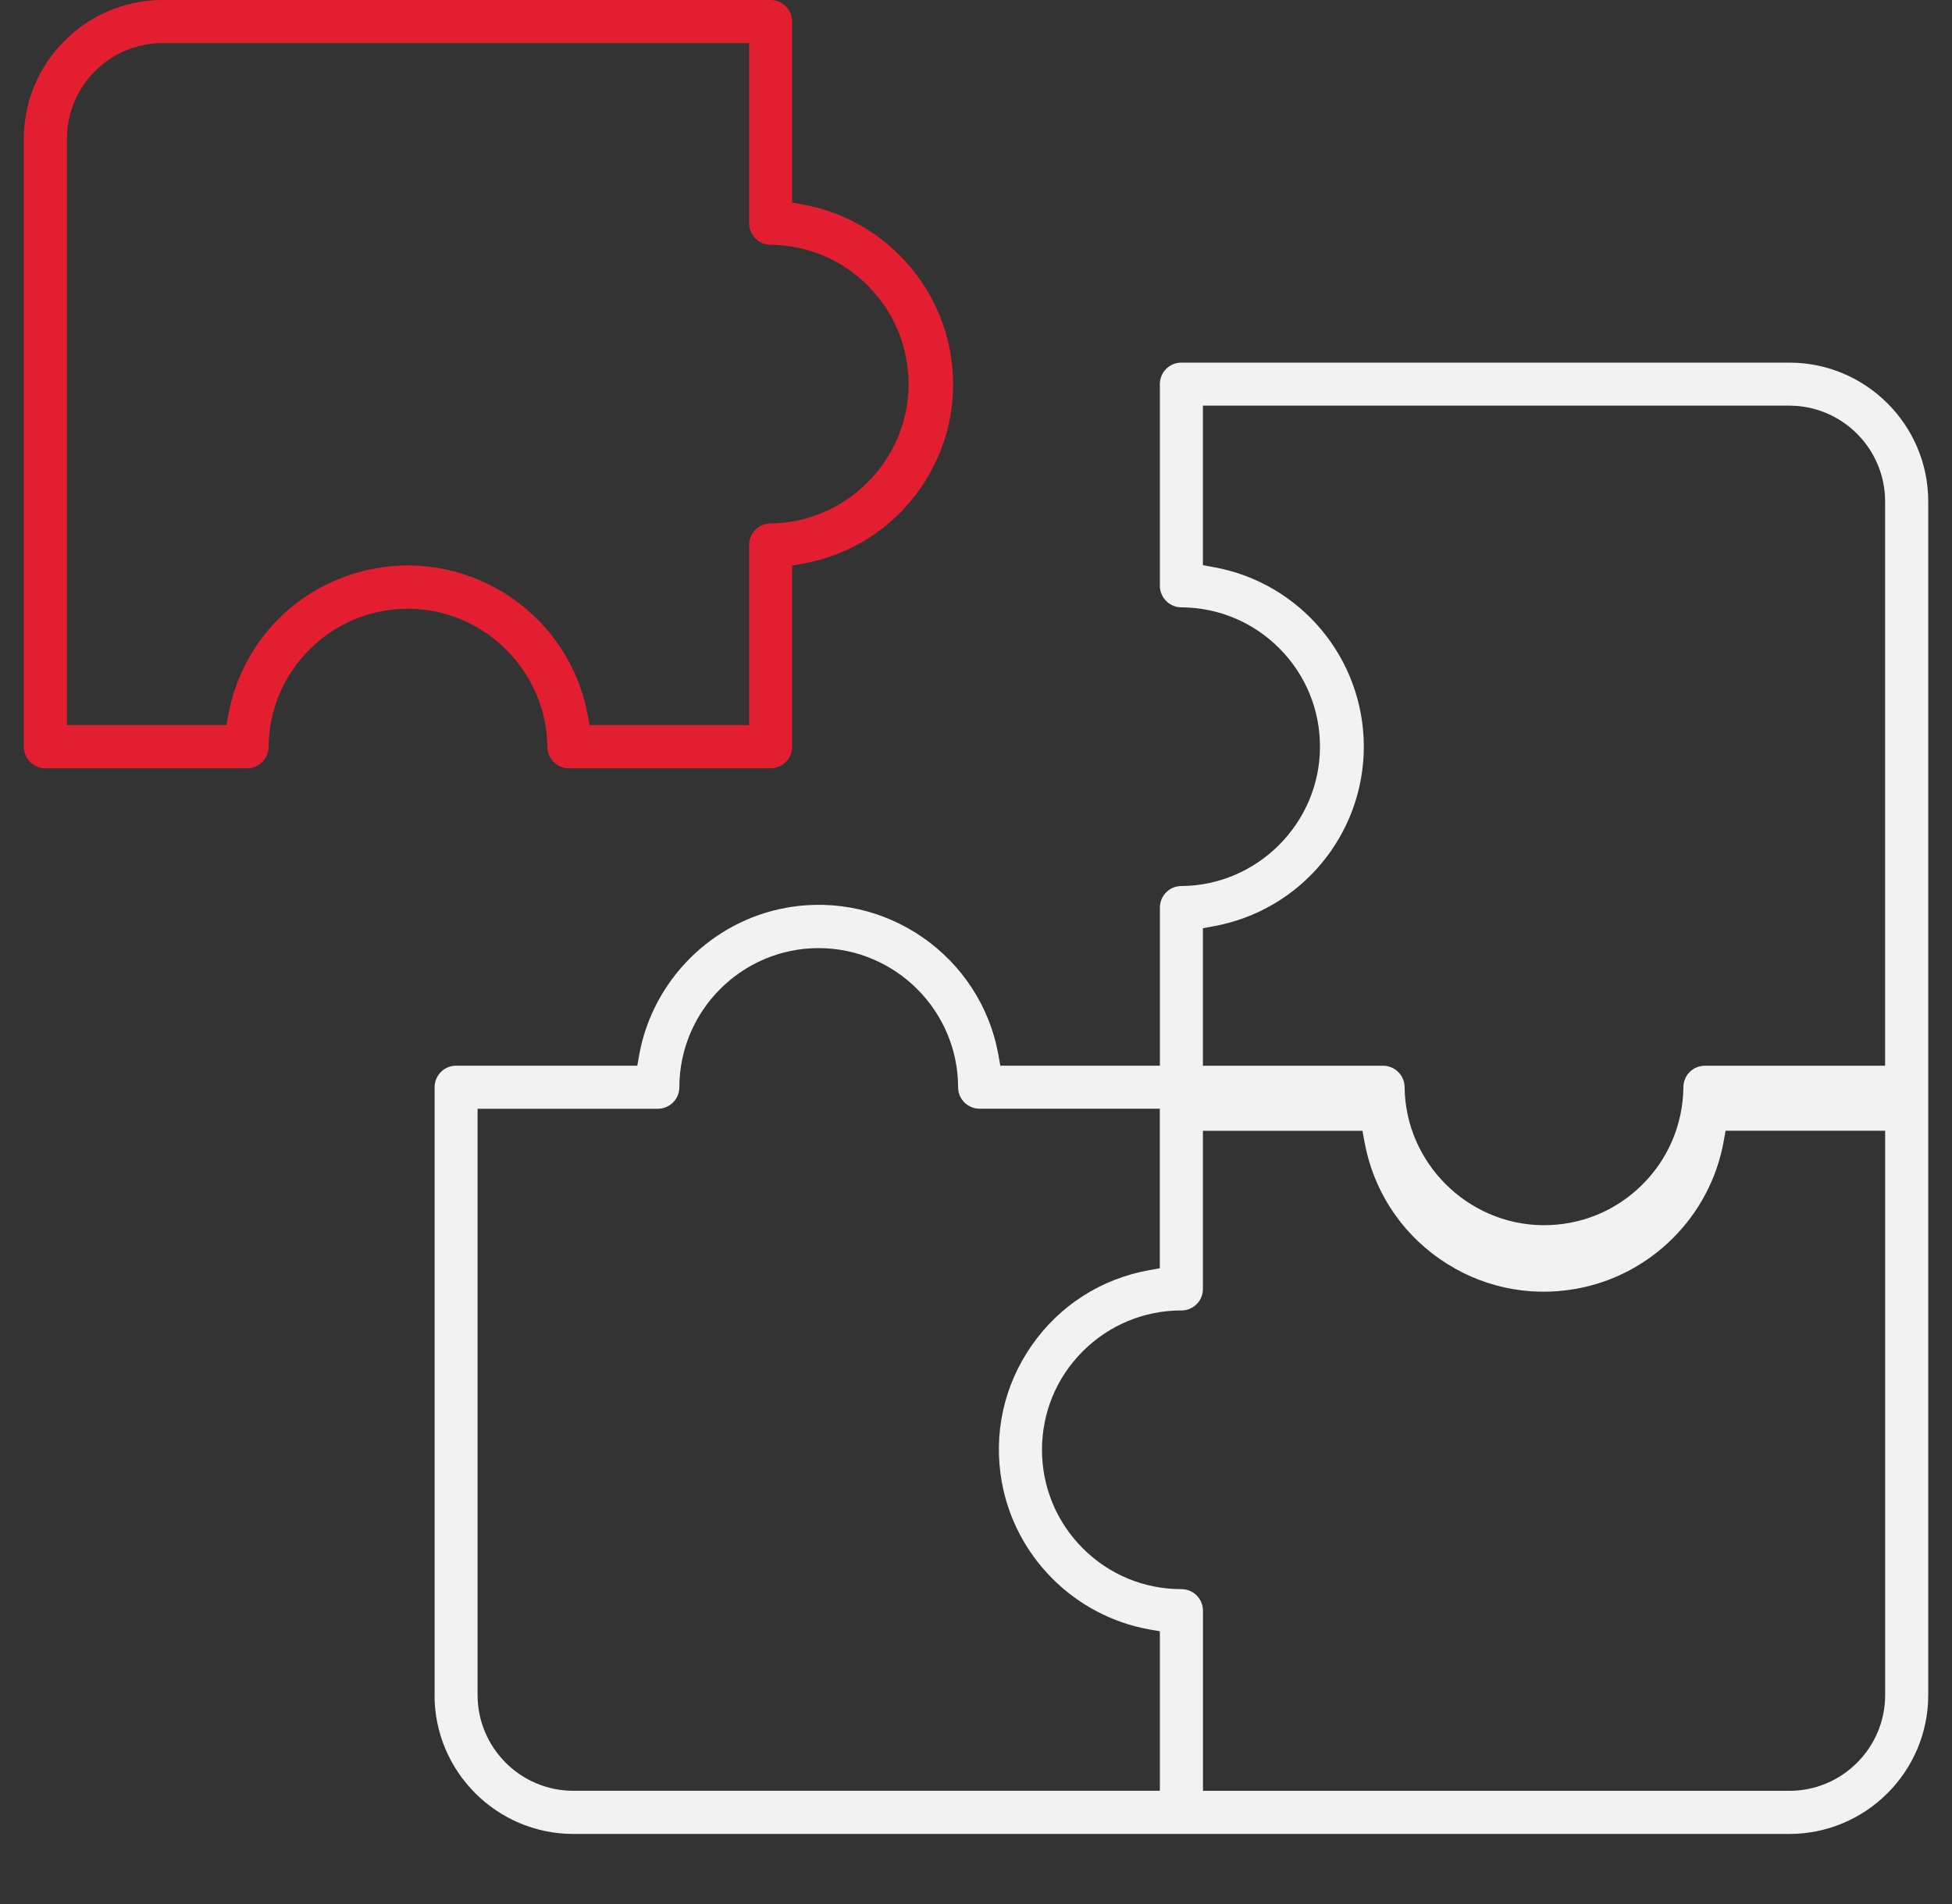
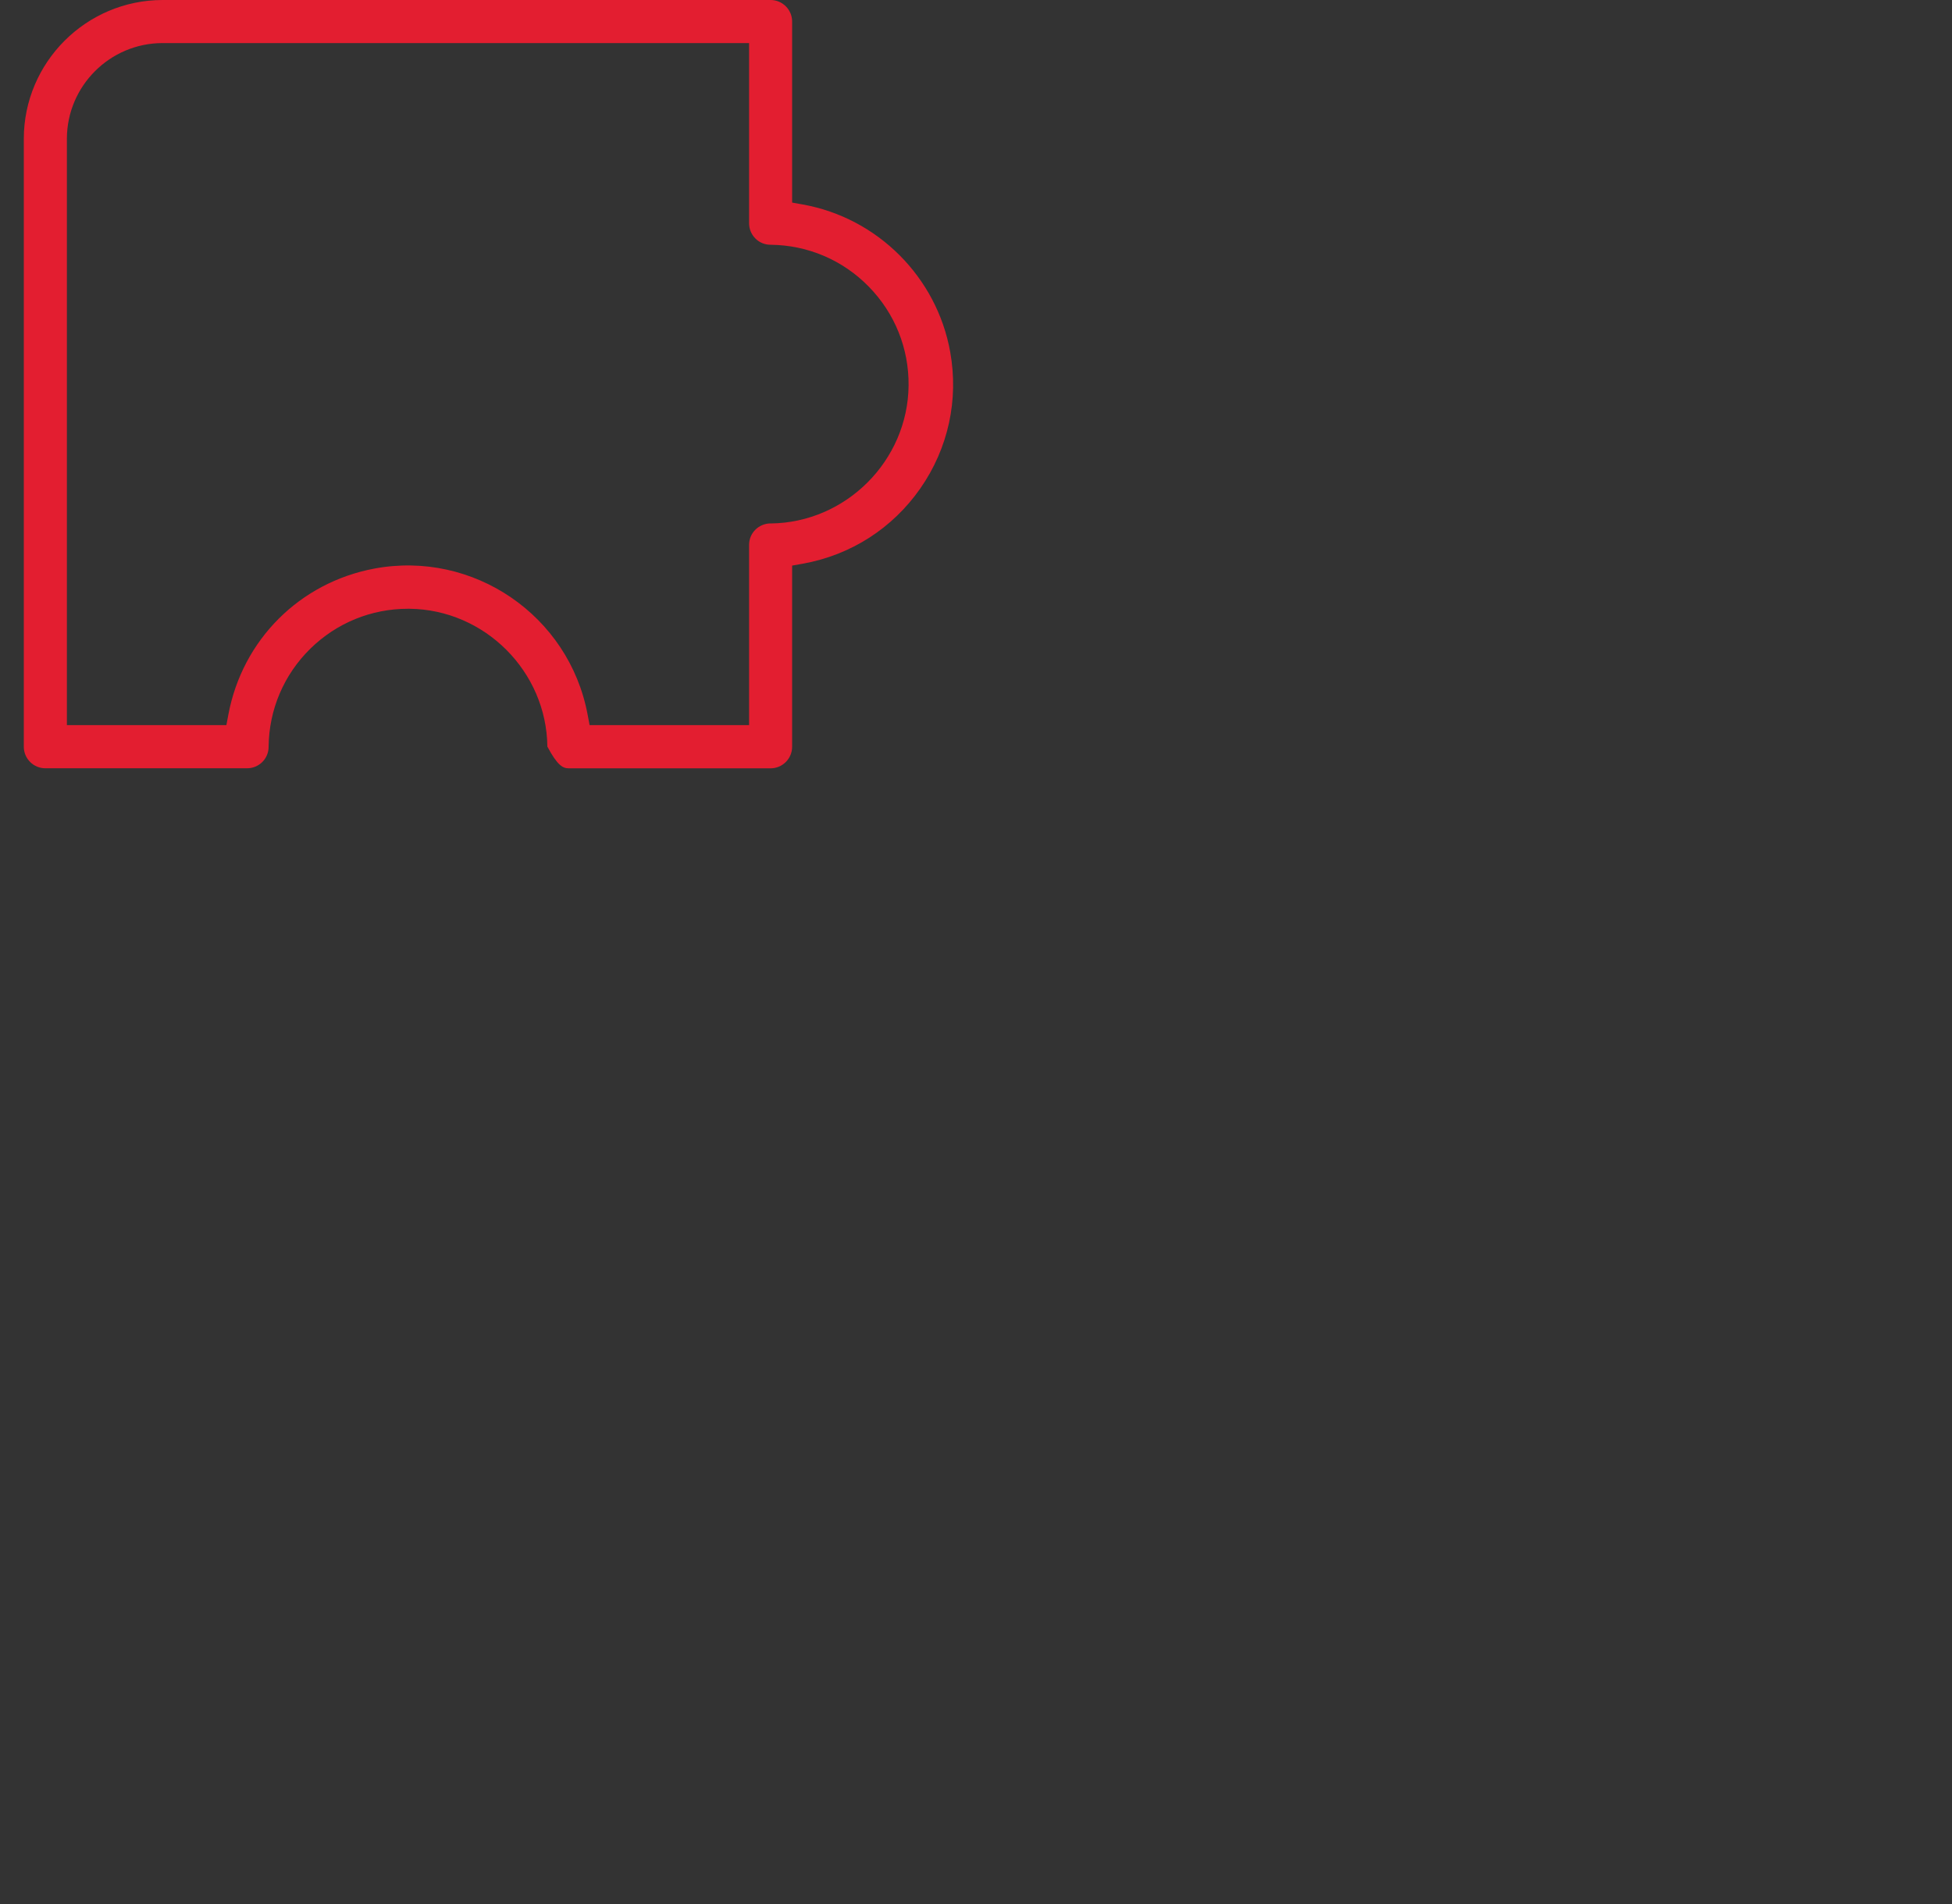
<svg xmlns="http://www.w3.org/2000/svg" width="41" height="40" viewBox="0 0 41 40" fill="none">
  <rect x="0" y="0" width="41" height="40" fill="#333333" stroke="none" />
-   <path d="M16.639 11.882L16.863 11.842C17.871 11.661 18.747 11.099 19.332 10.259C19.917 9.418 20.139 8.401 19.958 7.393C19.677 5.822 18.433 4.578 16.862 4.296L16.638 4.256V0.452C16.638 0.203 16.435 0 16.186 0H3.415C1.809 0.002 0.502 1.309 0.5 2.915V15.687C0.5 15.937 0.703 16.14 0.952 16.14H5.189C5.311 16.14 5.424 16.093 5.51 16.008C5.595 15.923 5.642 15.809 5.642 15.688C5.65 14.904 5.963 14.172 6.522 13.624C7.073 13.086 7.799 12.789 8.569 12.789H8.601C10.181 12.806 11.48 14.106 11.497 15.685C11.497 15.808 11.544 15.922 11.629 16.008C11.715 16.094 11.828 16.141 11.949 16.141H16.186C16.435 16.141 16.638 15.938 16.638 15.688V11.884L16.639 11.882ZM16.189 10.996C16.066 10.996 15.952 11.043 15.866 11.128C15.78 11.213 15.734 11.327 15.734 11.448V15.233H12.384L12.342 15.011C11.952 12.931 9.942 11.556 7.862 11.945C6.294 12.239 5.091 13.443 4.797 15.011L4.755 15.233H1.405V2.914C1.407 1.807 2.308 0.906 3.414 0.905H15.734V4.689C15.734 4.811 15.781 4.924 15.866 5.01C15.951 5.096 16.065 5.142 16.186 5.142C16.968 5.15 17.701 5.463 18.248 6.022C18.796 6.582 19.092 7.32 19.084 8.101C19.067 9.68 17.768 10.98 16.188 10.997L16.189 10.996Z" fill="#E31E30" />
-   <path d="M9.127 35.614C9.129 37.22 10.436 38.527 12.042 38.528H37.586C39.191 38.526 40.499 37.22 40.501 35.613V10.532C40.499 8.926 39.191 7.619 37.586 7.618H24.814C24.693 7.618 24.58 7.665 24.494 7.75C24.409 7.835 24.362 7.949 24.362 8.069V12.306C24.362 12.556 24.565 12.759 24.814 12.759C25.598 12.764 26.332 13.074 26.88 13.629C27.43 14.186 27.729 14.922 27.725 15.705C27.714 17.298 26.41 18.603 24.816 18.614C24.694 18.614 24.58 18.661 24.495 18.746C24.41 18.831 24.363 18.945 24.363 19.065V22.388H21.011L20.971 22.165C20.598 20.085 18.602 18.697 16.521 19.069C14.951 19.35 13.708 20.595 13.425 22.165L13.386 22.388H9.581C9.46 22.388 9.347 22.435 9.261 22.52C9.176 22.606 9.129 22.72 9.129 22.84V35.612L9.127 35.614ZM25.266 19.5L25.489 19.459C27.316 19.129 28.643 17.542 28.646 15.686C28.644 13.83 27.317 12.243 25.489 11.914L25.266 11.873V8.522H37.585C38.692 8.523 39.593 9.424 39.595 10.531V22.389H35.81C35.69 22.389 35.576 22.436 35.49 22.521C35.404 22.607 35.358 22.721 35.358 22.841C35.349 23.625 35.037 24.358 34.477 24.905C33.927 25.444 33.201 25.739 32.431 25.739H32.398C30.819 25.721 29.52 24.423 29.503 22.845C29.503 22.593 29.3 22.389 29.05 22.389H25.266V19.5ZM24.81 27.531C24.933 27.531 25.048 27.484 25.134 27.399C25.219 27.314 25.266 27.2 25.266 27.08V23.756H28.618L28.658 23.979C28.839 24.987 29.401 25.864 30.241 26.449C31.082 27.034 32.099 27.256 33.107 27.075C34.678 26.794 35.923 25.549 36.204 23.978L36.244 23.755H39.596V35.613C39.594 36.72 38.693 37.621 37.587 37.622H25.267V33.838C25.267 33.717 25.22 33.603 25.135 33.517C25.05 33.432 24.936 33.385 24.815 33.385C24.032 33.385 23.297 33.081 22.745 32.529C22.192 31.976 21.887 31.242 21.886 30.46C21.886 29.678 22.189 28.942 22.742 28.389C23.295 27.836 24.03 27.531 24.812 27.53L24.81 27.531ZM10.032 23.293H13.816C14.066 23.293 14.269 23.091 14.269 22.841C14.272 21.229 15.585 19.918 17.196 19.918C18.808 19.921 20.121 21.232 20.124 22.84C20.124 22.961 20.171 23.075 20.256 23.16C20.341 23.245 20.455 23.292 20.576 23.292H24.361V26.644L24.137 26.684C23.129 26.865 22.252 27.427 21.668 28.268C21.083 29.109 20.861 30.126 21.042 31.134C21.323 32.704 22.567 33.948 24.138 34.231L24.362 34.27V37.621H12.041C10.934 37.621 10.033 36.719 10.031 35.612V23.292L10.032 23.293Z" fill="#F2F2F2" />
+   <path d="M16.639 11.882L16.863 11.842C17.871 11.661 18.747 11.099 19.332 10.259C19.917 9.418 20.139 8.401 19.958 7.393C19.677 5.822 18.433 4.578 16.862 4.296L16.638 4.256V0.452C16.638 0.203 16.435 0 16.186 0H3.415C1.809 0.002 0.502 1.309 0.5 2.915V15.687C0.5 15.937 0.703 16.14 0.952 16.14H5.189C5.311 16.14 5.424 16.093 5.51 16.008C5.595 15.923 5.642 15.809 5.642 15.688C5.65 14.904 5.963 14.172 6.522 13.624C7.073 13.086 7.799 12.789 8.569 12.789H8.601C10.181 12.806 11.48 14.106 11.497 15.685C11.715 16.094 11.828 16.141 11.949 16.141H16.186C16.435 16.141 16.638 15.938 16.638 15.688V11.884L16.639 11.882ZM16.189 10.996C16.066 10.996 15.952 11.043 15.866 11.128C15.78 11.213 15.734 11.327 15.734 11.448V15.233H12.384L12.342 15.011C11.952 12.931 9.942 11.556 7.862 11.945C6.294 12.239 5.091 13.443 4.797 15.011L4.755 15.233H1.405V2.914C1.407 1.807 2.308 0.906 3.414 0.905H15.734V4.689C15.734 4.811 15.781 4.924 15.866 5.01C15.951 5.096 16.065 5.142 16.186 5.142C16.968 5.15 17.701 5.463 18.248 6.022C18.796 6.582 19.092 7.32 19.084 8.101C19.067 9.68 17.768 10.98 16.188 10.997L16.189 10.996Z" fill="#E31E30" />
</svg>